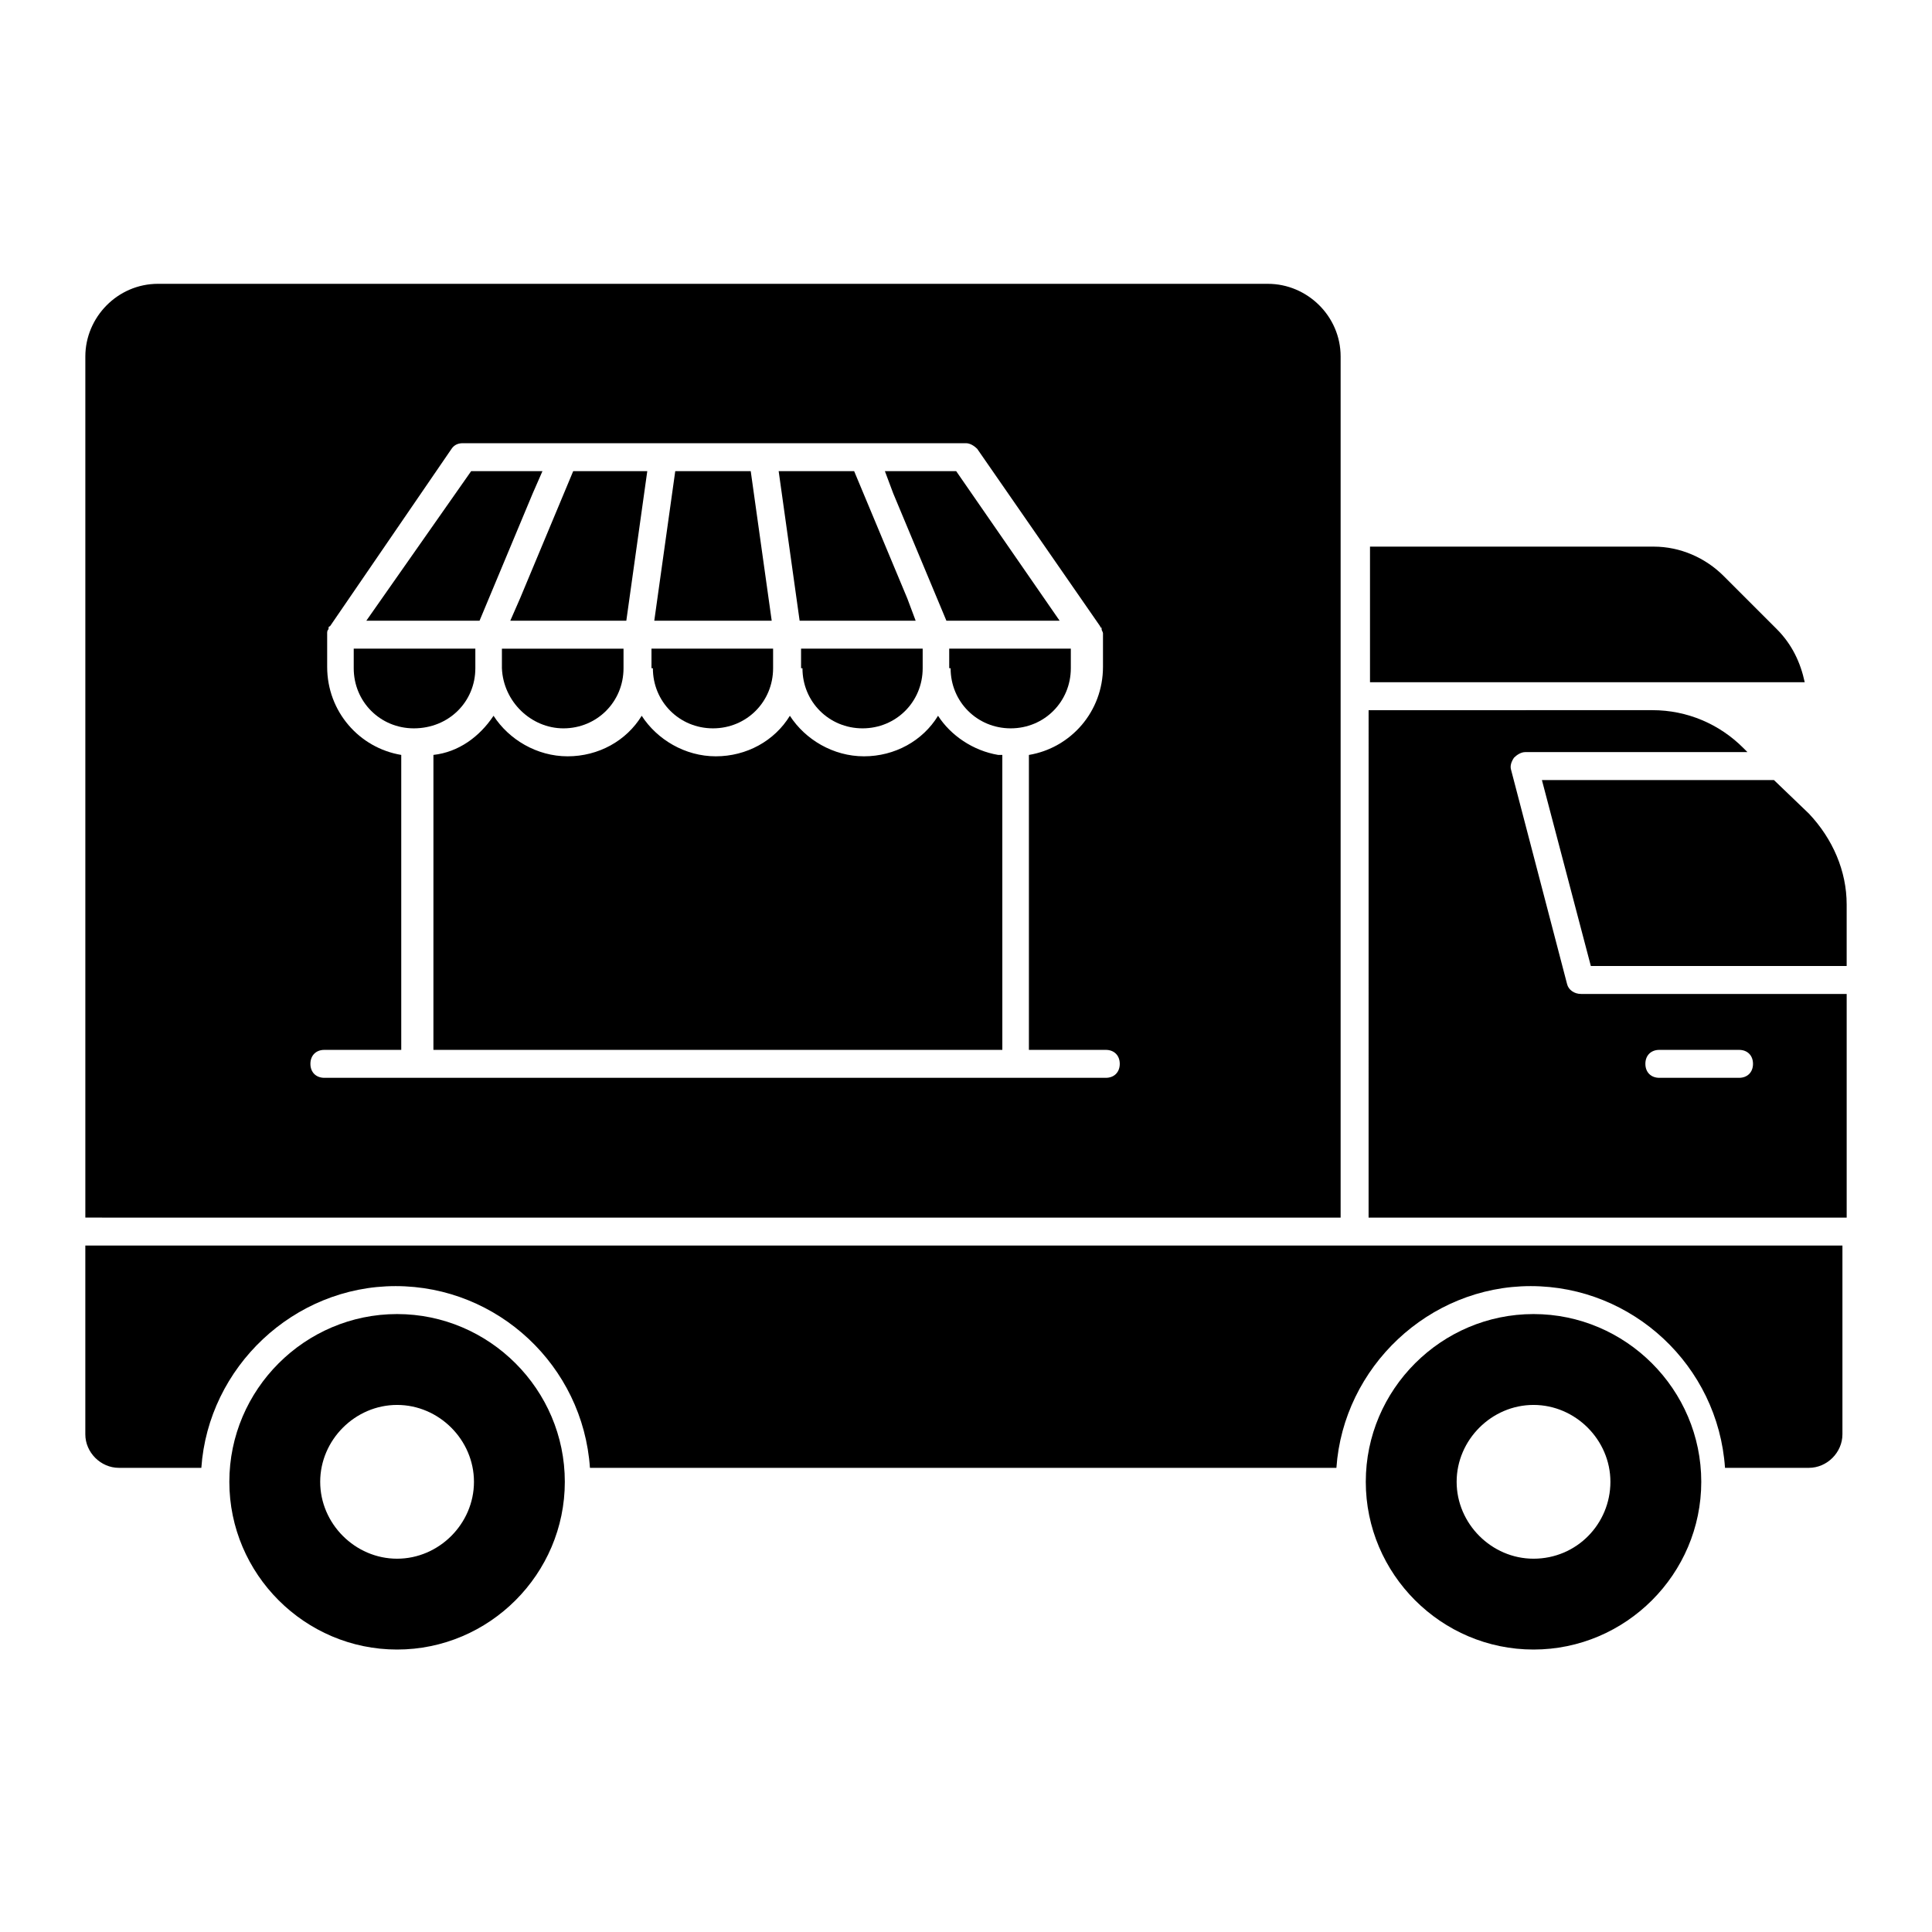
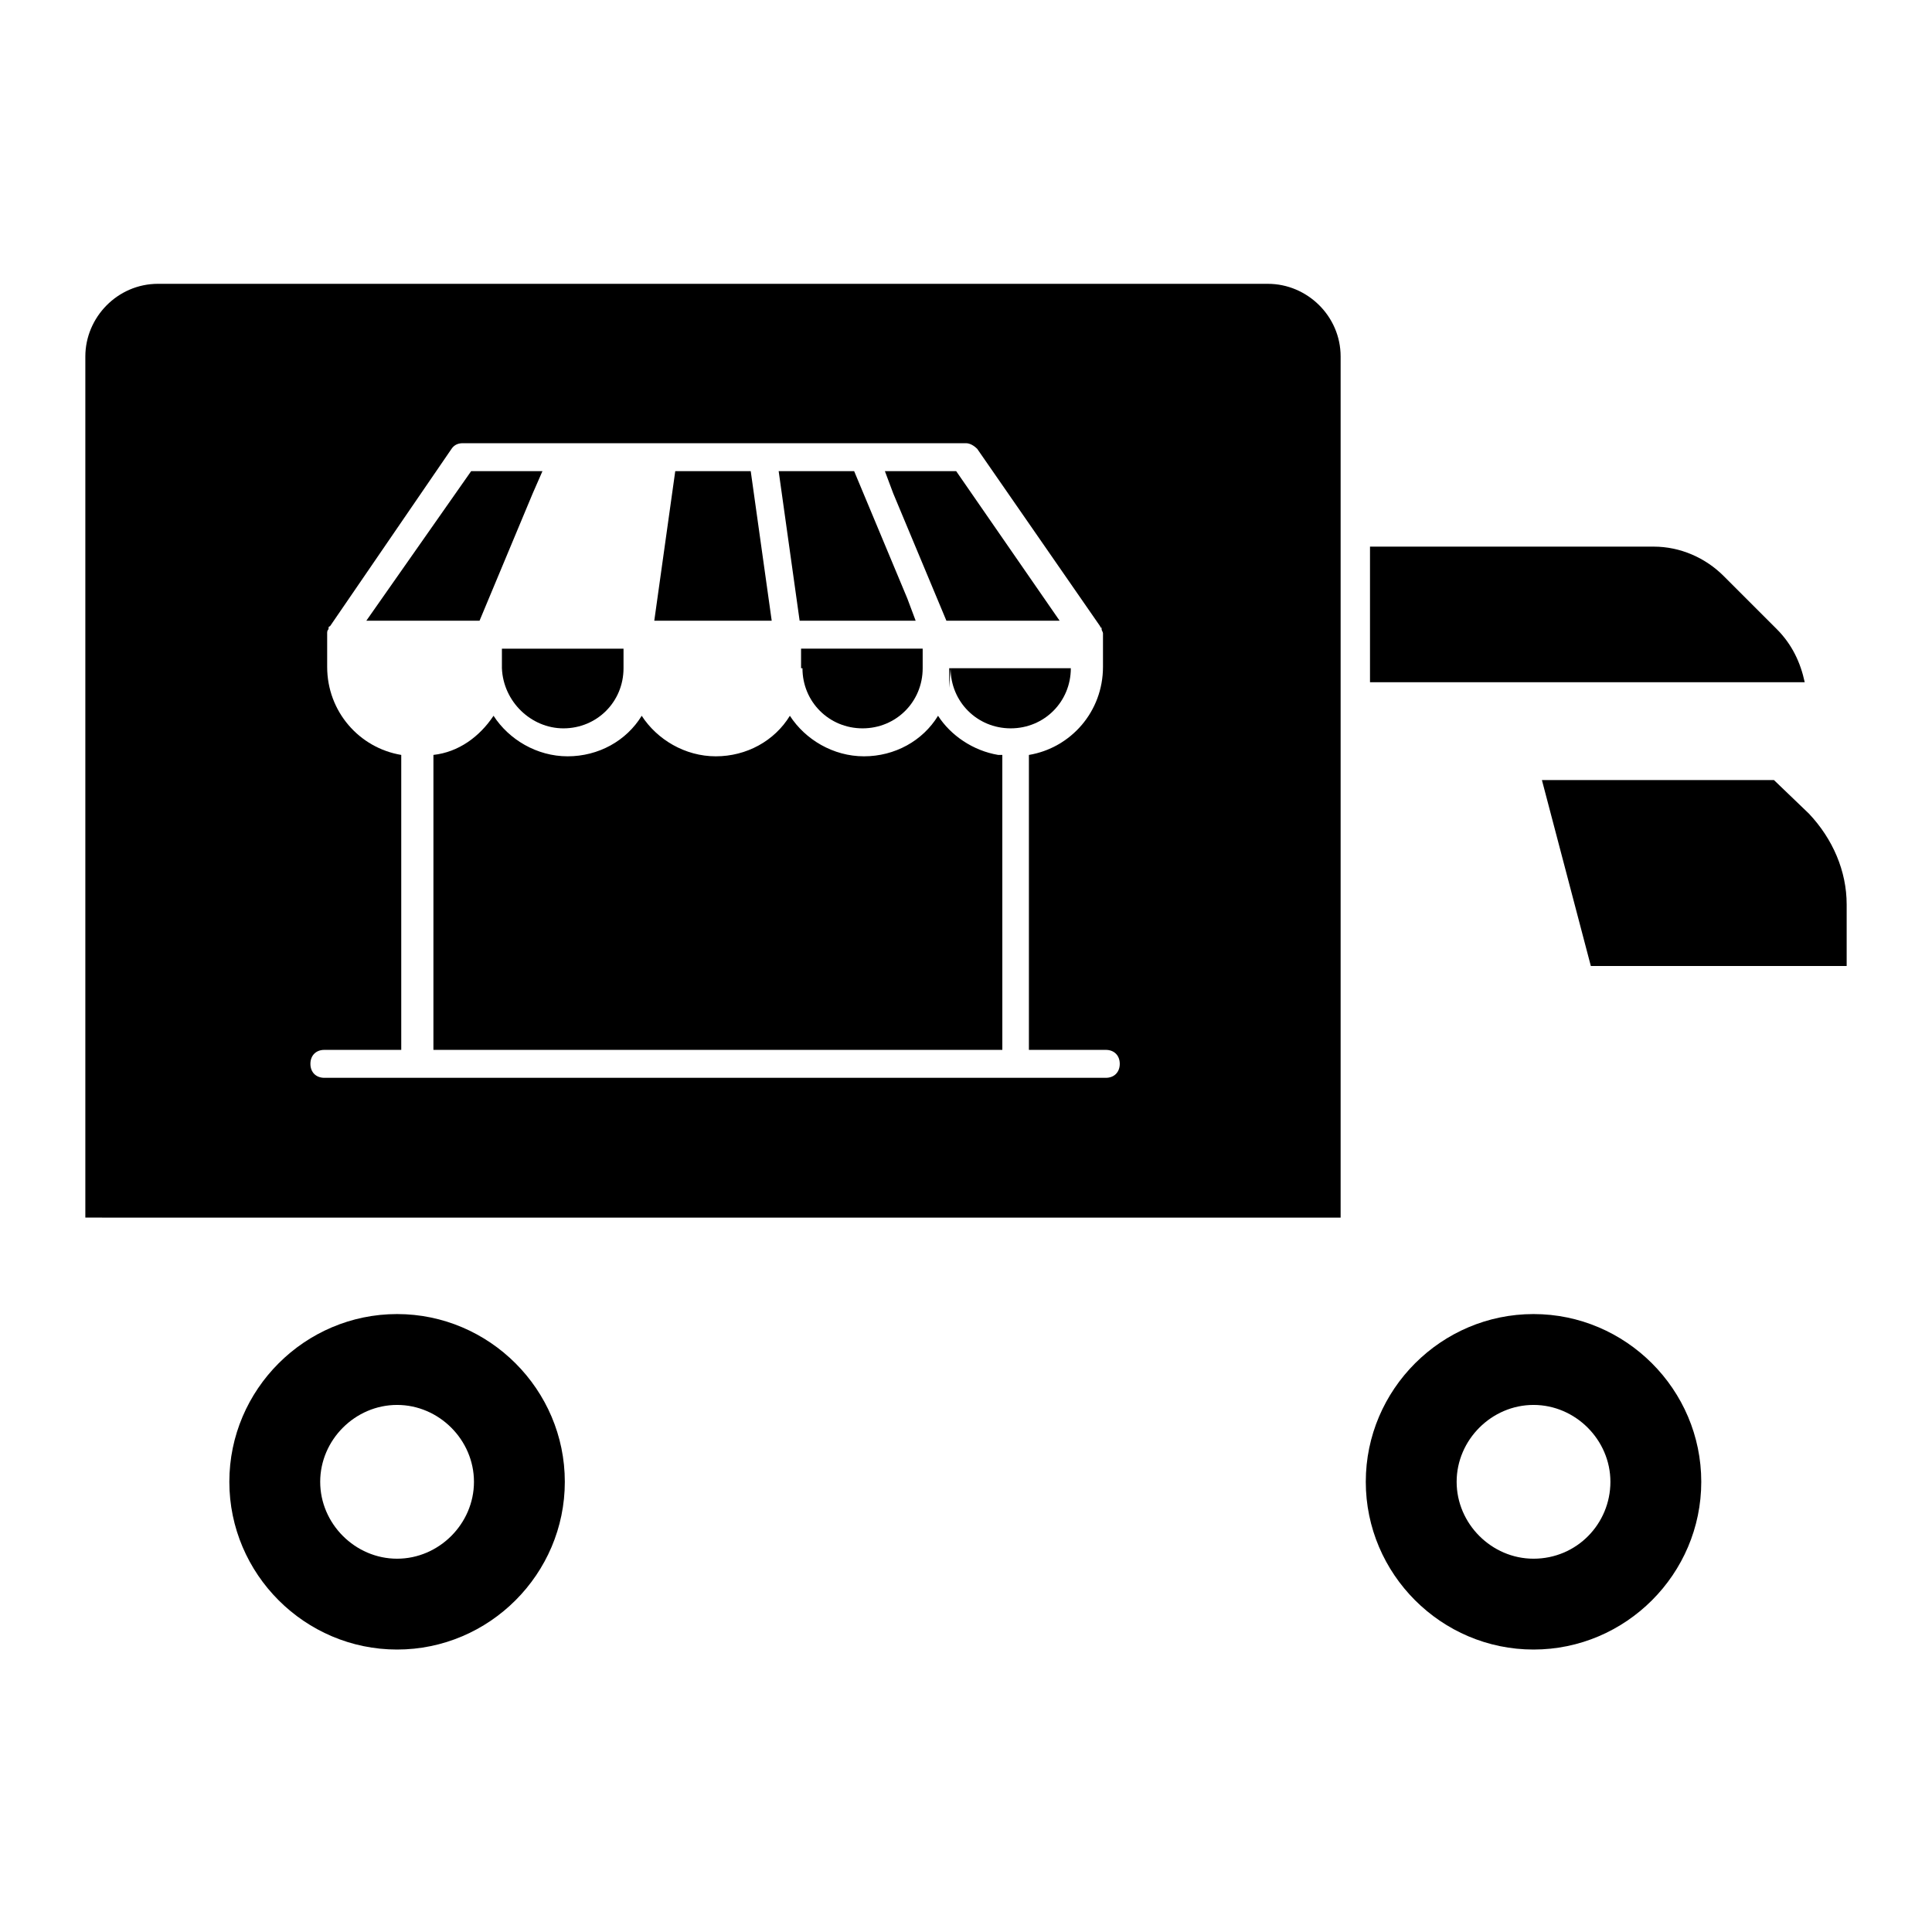
<svg xmlns="http://www.w3.org/2000/svg" fill="#000000" width="800px" height="800px" version="1.1" viewBox="144 144 512 512">
  <g>
    <path d="m380.73 274.79 14.078 33.711h30.008l-27.414-39.637h-18.895z" />
    <path d="m293.31 337.02c8.891 0 15.93-7.039 15.93-15.93v-5.188h-32.23v5.188c0.371 8.891 7.781 15.93 16.301 15.93z" />
    <path d="m317.39 308.5h31.121l-5.559-39.637h-20.004z" />
    <path d="m355.91 308.5h30.75l-2.223-5.926-14.078-33.711h-20.004z" />
    <path d="m285.16 274.79 2.594-5.926h-18.895l-27.781 39.637h30.004z" />
-     <path d="m269.97 321.09v-5.188h-32.23v5.188c0 8.891 7.039 15.93 15.93 15.93 9.262 0 16.301-7.039 16.301-15.93z" />
    <path d="m622.27 324.8c-1.113-5.188-3.336-10.004-7.41-14.078l-14.078-14.078c-4.816-4.816-11.484-7.781-18.523-7.781l-75.195 0.004v35.934z" />
-     <path d="m506.69 466.68h126.7v-59.273h-70.387c-1.852 0-3.336-1.113-3.703-2.594l-14.816-56.68c-0.371-1.113 0-2.223 0.742-3.336 0.742-0.742 1.852-1.48 2.965-1.48h58.902l-1.113-1.113c-6.297-6.297-14.816-10.004-24.078-10.004l-75.207 0.008zm77.055-44.453h21.117c2.223 0 3.703 1.48 3.703 3.703 0 2.223-1.48 3.703-3.703 3.703h-21.117c-2.223 0-3.703-1.48-3.703-3.703-0.004-2.223 1.48-3.703 3.703-3.703z" />
-     <path d="m309.98 308.5 5.555-39.637h-19.633l-14.078 33.711-2.594 5.926z" />
    <path d="m408.52 344.06c-6.668-1.113-12.594-5.188-15.93-10.371-4.074 6.668-11.484 10.742-19.633 10.742-8.148 0-15.559-4.445-19.633-10.742-4.074 6.668-11.484 10.742-19.633 10.742-8.148 0-15.559-4.445-19.633-10.742-4.074 6.668-11.484 10.742-19.633 10.742-8.148 0-15.559-4.445-19.633-10.742-3.703 5.559-9.262 9.633-15.93 10.371l-0.004 78.164h150.77l-0.004-78.164z" />
    <path d="m356.66 321.09c0 8.891 7.039 15.93 15.93 15.93 8.891 0 15.93-7.039 15.93-15.93v-5.188h-32.23v5.188z" />
-     <path d="m317.02 321.09c0 8.891 7.039 15.93 15.93 15.93s15.93-7.039 15.93-15.93v-5.188h-32.23v5.188z" />
-     <path d="m395.92 321.09c0 8.891 7.039 15.93 15.93 15.93 8.891 0 15.93-7.039 15.93-15.93v-5.188h-32.23l0.004 5.188z" />
-     <path d="m502.98 474.09h-336.37v50.012c0 4.816 4.074 8.891 8.891 8.891h21.855c1.852-26.672 24.449-48.16 51.492-48.16s49.641 21.117 51.492 48.16h197.82c1.852-26.672 24.449-48.16 51.492-48.16 27.043 0 49.641 21.117 51.492 48.16h22.227c4.816 0 8.891-4.074 8.891-8.891v-50.012h-129.29c0.371 0 0.371 0 0 0z" />
+     <path d="m395.92 321.09c0 8.891 7.039 15.93 15.93 15.93 8.891 0 15.93-7.039 15.93-15.93h-32.23l0.004 5.188z" />
    <path d="m614.12 350.73h-61.496l12.965 49.27h67.797v-16.301c0-8.891-3.703-17.41-10.004-24.078z" />
    <path d="m550.4 492.24c-24.449 0-44.453 20.004-44.453 44.453 0 24.449 20.004 44.453 44.453 44.453 24.449 0 44.453-20.004 44.453-44.453 0-24.445-20.004-44.453-44.453-44.453zm0 64.832c-11.113 0-20.375-9.262-20.375-20.375 0-11.113 9.262-20.375 20.375-20.375 11.113 0 20.375 9.262 20.375 20.375-0.004 11.113-8.895 20.375-20.375 20.375z" />
    <path d="m499.28 466.68v-228.2c0-10.742-8.891-19.262-19.262-19.262l-294.14-0.004c-10.742 0-19.262 8.891-19.262 19.262v228.2zm-269.32-44.453h20.375v-78.164c-11.113-1.852-19.633-11.484-19.633-23.34v-8.891c0-0.371 0-0.742 0.371-1.113v-0.371s0-0.371 0.371-0.371l32.227-47.043c0.742-1.113 1.852-1.48 2.965-1.48h133.36c1.113 0 2.223 0.742 2.965 1.48l32.598 47.047s0 0.371 0.371 0.371v0.371c0 0.371 0.371 0.742 0.371 1.113v8.891c0 11.855-8.52 21.484-19.633 23.34v78.16h20.375c2.223 0 3.703 1.48 3.703 3.703 0 2.223-1.48 3.703-3.703 3.703h-207.08c-2.223 0-3.703-1.48-3.703-3.703 0-2.223 1.48-3.703 3.703-3.703z" />
    <path d="m249.23 492.24c-24.449 0-44.453 20.004-44.453 44.453 0 24.449 20.004 44.453 44.453 44.453 24.449 0 44.453-20.004 44.453-44.453 0-24.445-20.004-44.453-44.453-44.453zm0 64.832c-11.113 0-20.375-9.262-20.375-20.375 0-11.113 9.262-20.375 20.375-20.375 11.113 0 20.375 9.262 20.375 20.375 0 11.113-9.262 20.375-20.375 20.375z" />
  </g>
</svg>